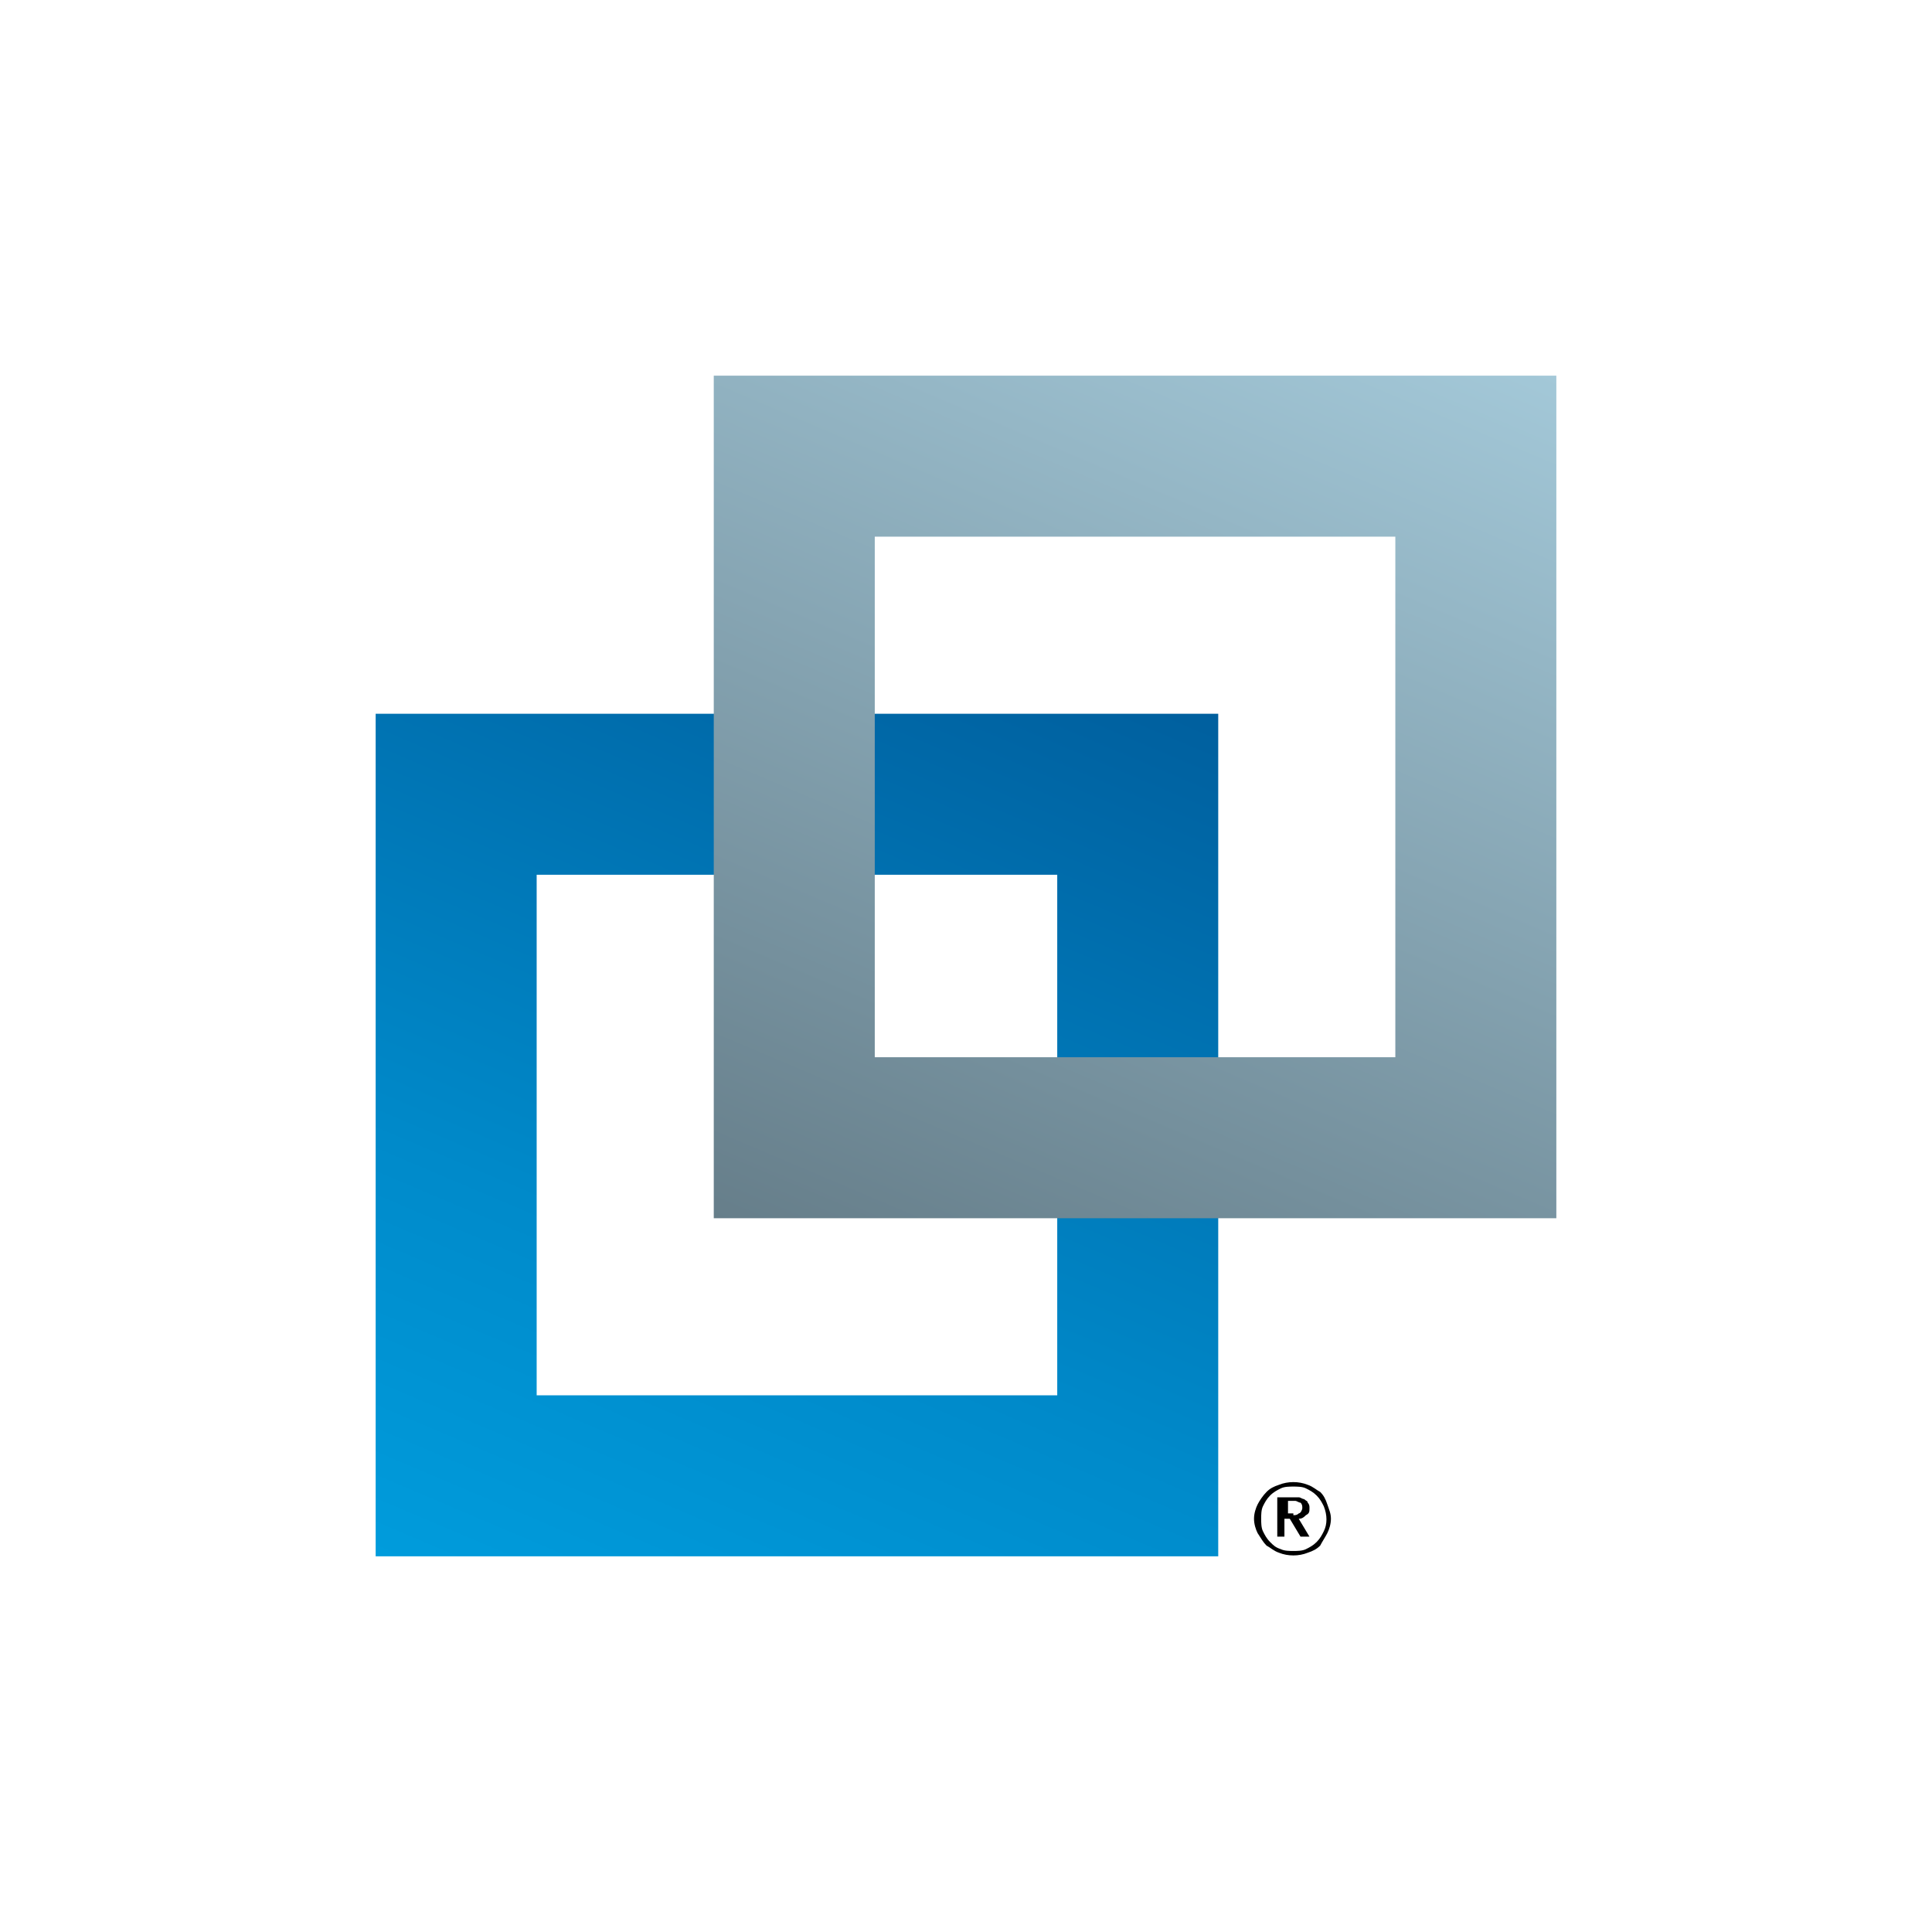
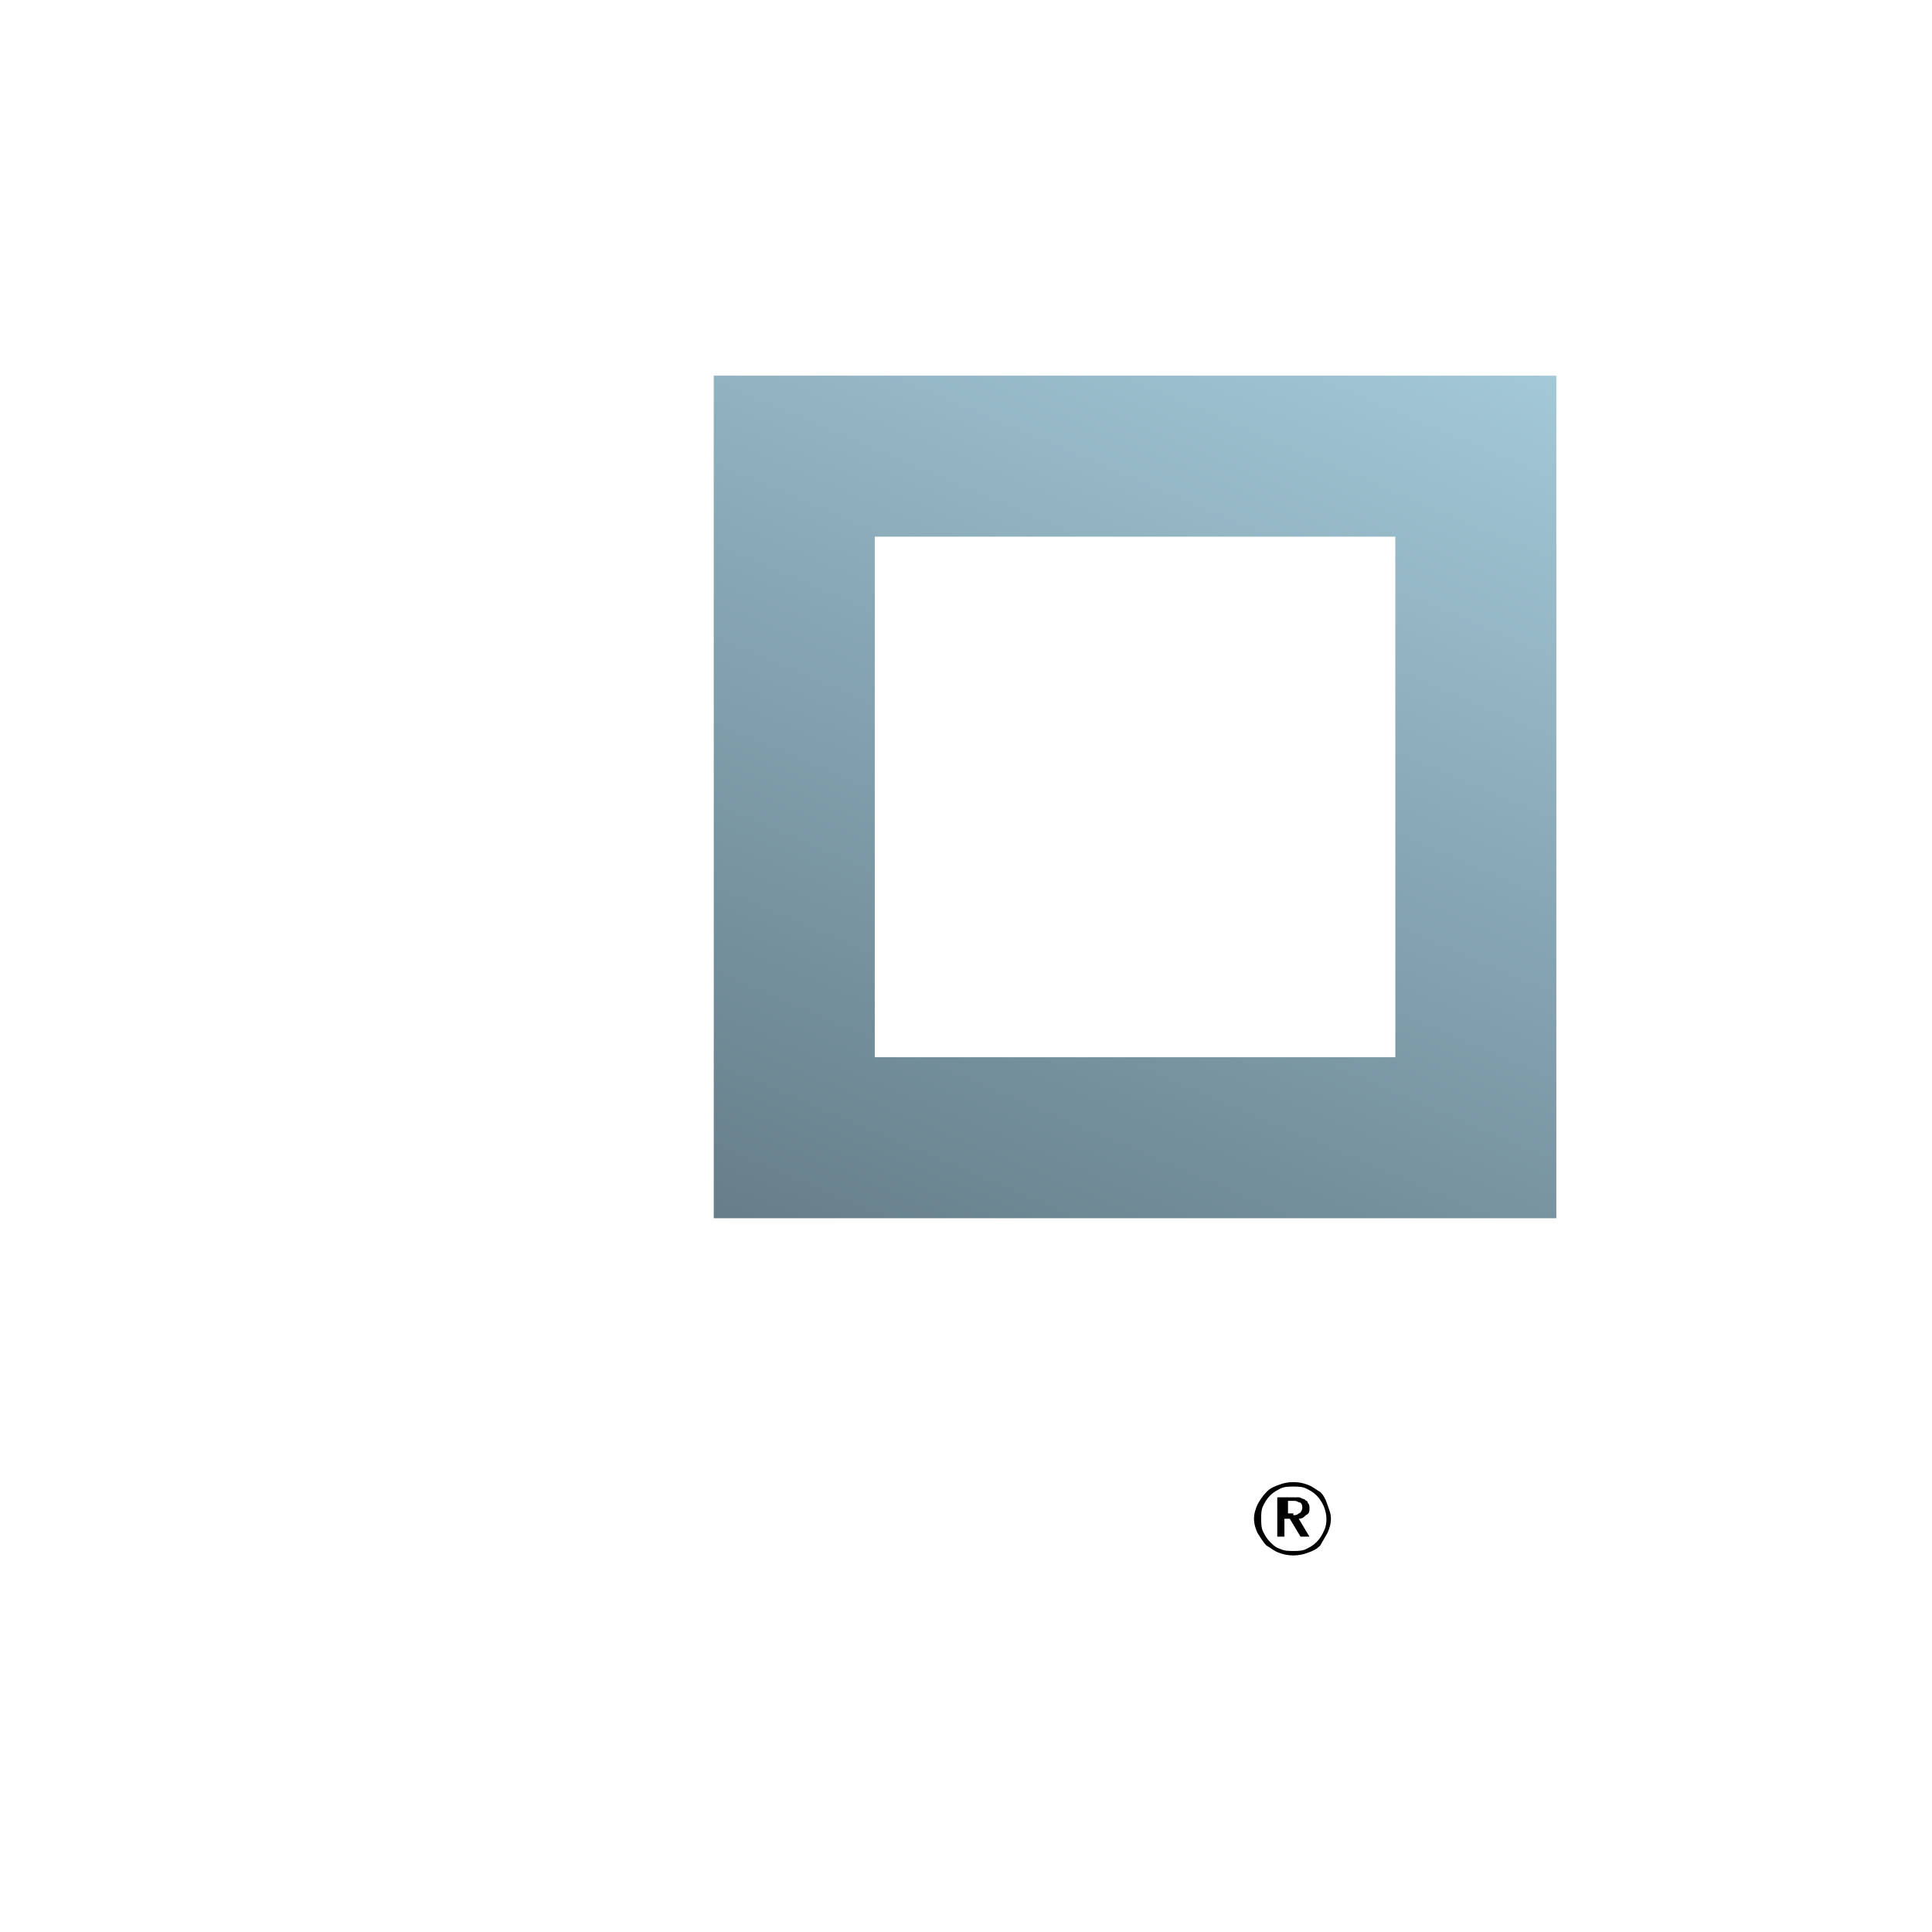
<svg xmlns="http://www.w3.org/2000/svg" version="1.1" id="CG_Primary_w_R" x="0px" y="0px" viewBox="0 0 108 108" style="enable-background:new 0 0 108 108;" xml:space="preserve">
  <style type="text/css">
	.st0{fill:url(#SVGID_1_);}
	.st1{fill:url(#SVGID_2_);}
</style>
  <title>CG-primary-cmyk-frames</title>
  <path d="M70.1,84.9c0-0.3,0.1-0.6,0.2-0.8c0.1-0.2,0.3-0.5,0.5-0.7c0.2-0.2,0.4-0.3,0.7-0.4c0.5-0.2,1.1-0.2,1.6,0  c0.3,0.1,0.5,0.3,0.7,0.4c0.2,0.2,0.3,0.4,0.4,0.7c0.1,0.3,0.2,0.5,0.2,0.8c0,0.3-0.1,0.6-0.2,0.8c-0.1,0.2-0.3,0.5-0.4,0.7  c-0.2,0.2-0.4,0.3-0.7,0.4c-0.5,0.2-1.1,0.2-1.6,0c-0.3-0.1-0.5-0.3-0.7-0.4c-0.2-0.2-0.3-0.4-0.5-0.7  C70.2,85.5,70.1,85.2,70.1,84.9z M70.5,84.9c0,0.2,0,0.5,0.1,0.7c0.1,0.2,0.2,0.4,0.4,0.6c0.2,0.2,0.3,0.3,0.6,0.4  c0.2,0.1,0.5,0.1,0.7,0.1c0.2,0,0.5,0,0.7-0.1c0.2-0.1,0.4-0.2,0.6-0.4c0.2-0.2,0.3-0.4,0.4-0.6c0.2-0.4,0.2-0.9,0-1.4  c-0.1-0.2-0.2-0.4-0.4-0.6c-0.2-0.2-0.4-0.3-0.6-0.4c-0.2-0.1-0.5-0.1-0.7-0.1c-0.2,0-0.5,0-0.7,0.1c-0.2,0.1-0.4,0.2-0.6,0.4  c-0.2,0.2-0.3,0.4-0.4,0.6C70.5,84.4,70.5,84.7,70.5,84.9z M71.5,83.7h0.8c0.1,0,0.2,0,0.3,0c0.1,0,0.2,0.1,0.3,0.1  c0.1,0.1,0.2,0.1,0.2,0.2c0.1,0.1,0.1,0.2,0.1,0.3c0,0.2,0,0.3-0.2,0.4c-0.1,0.1-0.2,0.2-0.4,0.2l0.6,1h-0.5l-0.6-1h-0.3v1h-0.4  V83.7z M72.3,84.7c0.1,0,0.2,0,0.3-0.1c0.1,0,0.2-0.2,0.2-0.3c0-0.1,0-0.2-0.1-0.3c-0.1,0-0.2-0.1-0.3-0.1h-0.4v0.7H72.3z" />
  <linearGradient id="SVGID_1_" gradientUnits="userSpaceOnUse" x1="86.657" y1="45.024" x2="62.493" y2="-11.874" gradientTransform="matrix(1 0 0 -1 -30 80.01)">
    <stop offset="0" style="stop-color:#005F9E" />
    <stop offset="0.65" style="stop-color:#008ACA" />
    <stop offset="1" style="stop-color:#009CDC" />
  </linearGradient>
-   <path class="st0" d="M68.1,87H21V39.9h47.1V87z M59.1,48.9H30V78h29.1L59.1,48.9z" />
  <linearGradient id="SVGID_2_" gradientUnits="userSpaceOnUse" x1="105.51" y1="63.884" x2="81.36" y2="6.986" gradientTransform="matrix(1 0 0 -1 -30 80.01)">
    <stop offset="0" style="stop-color:#A3C8D8" />
    <stop offset="1" style="stop-color:#667E8A" />
  </linearGradient>
  <path class="st1" d="M87,68.1H39.9V21H87V68.1z M78,30H48.9v29.1H78V30z" />
</svg>